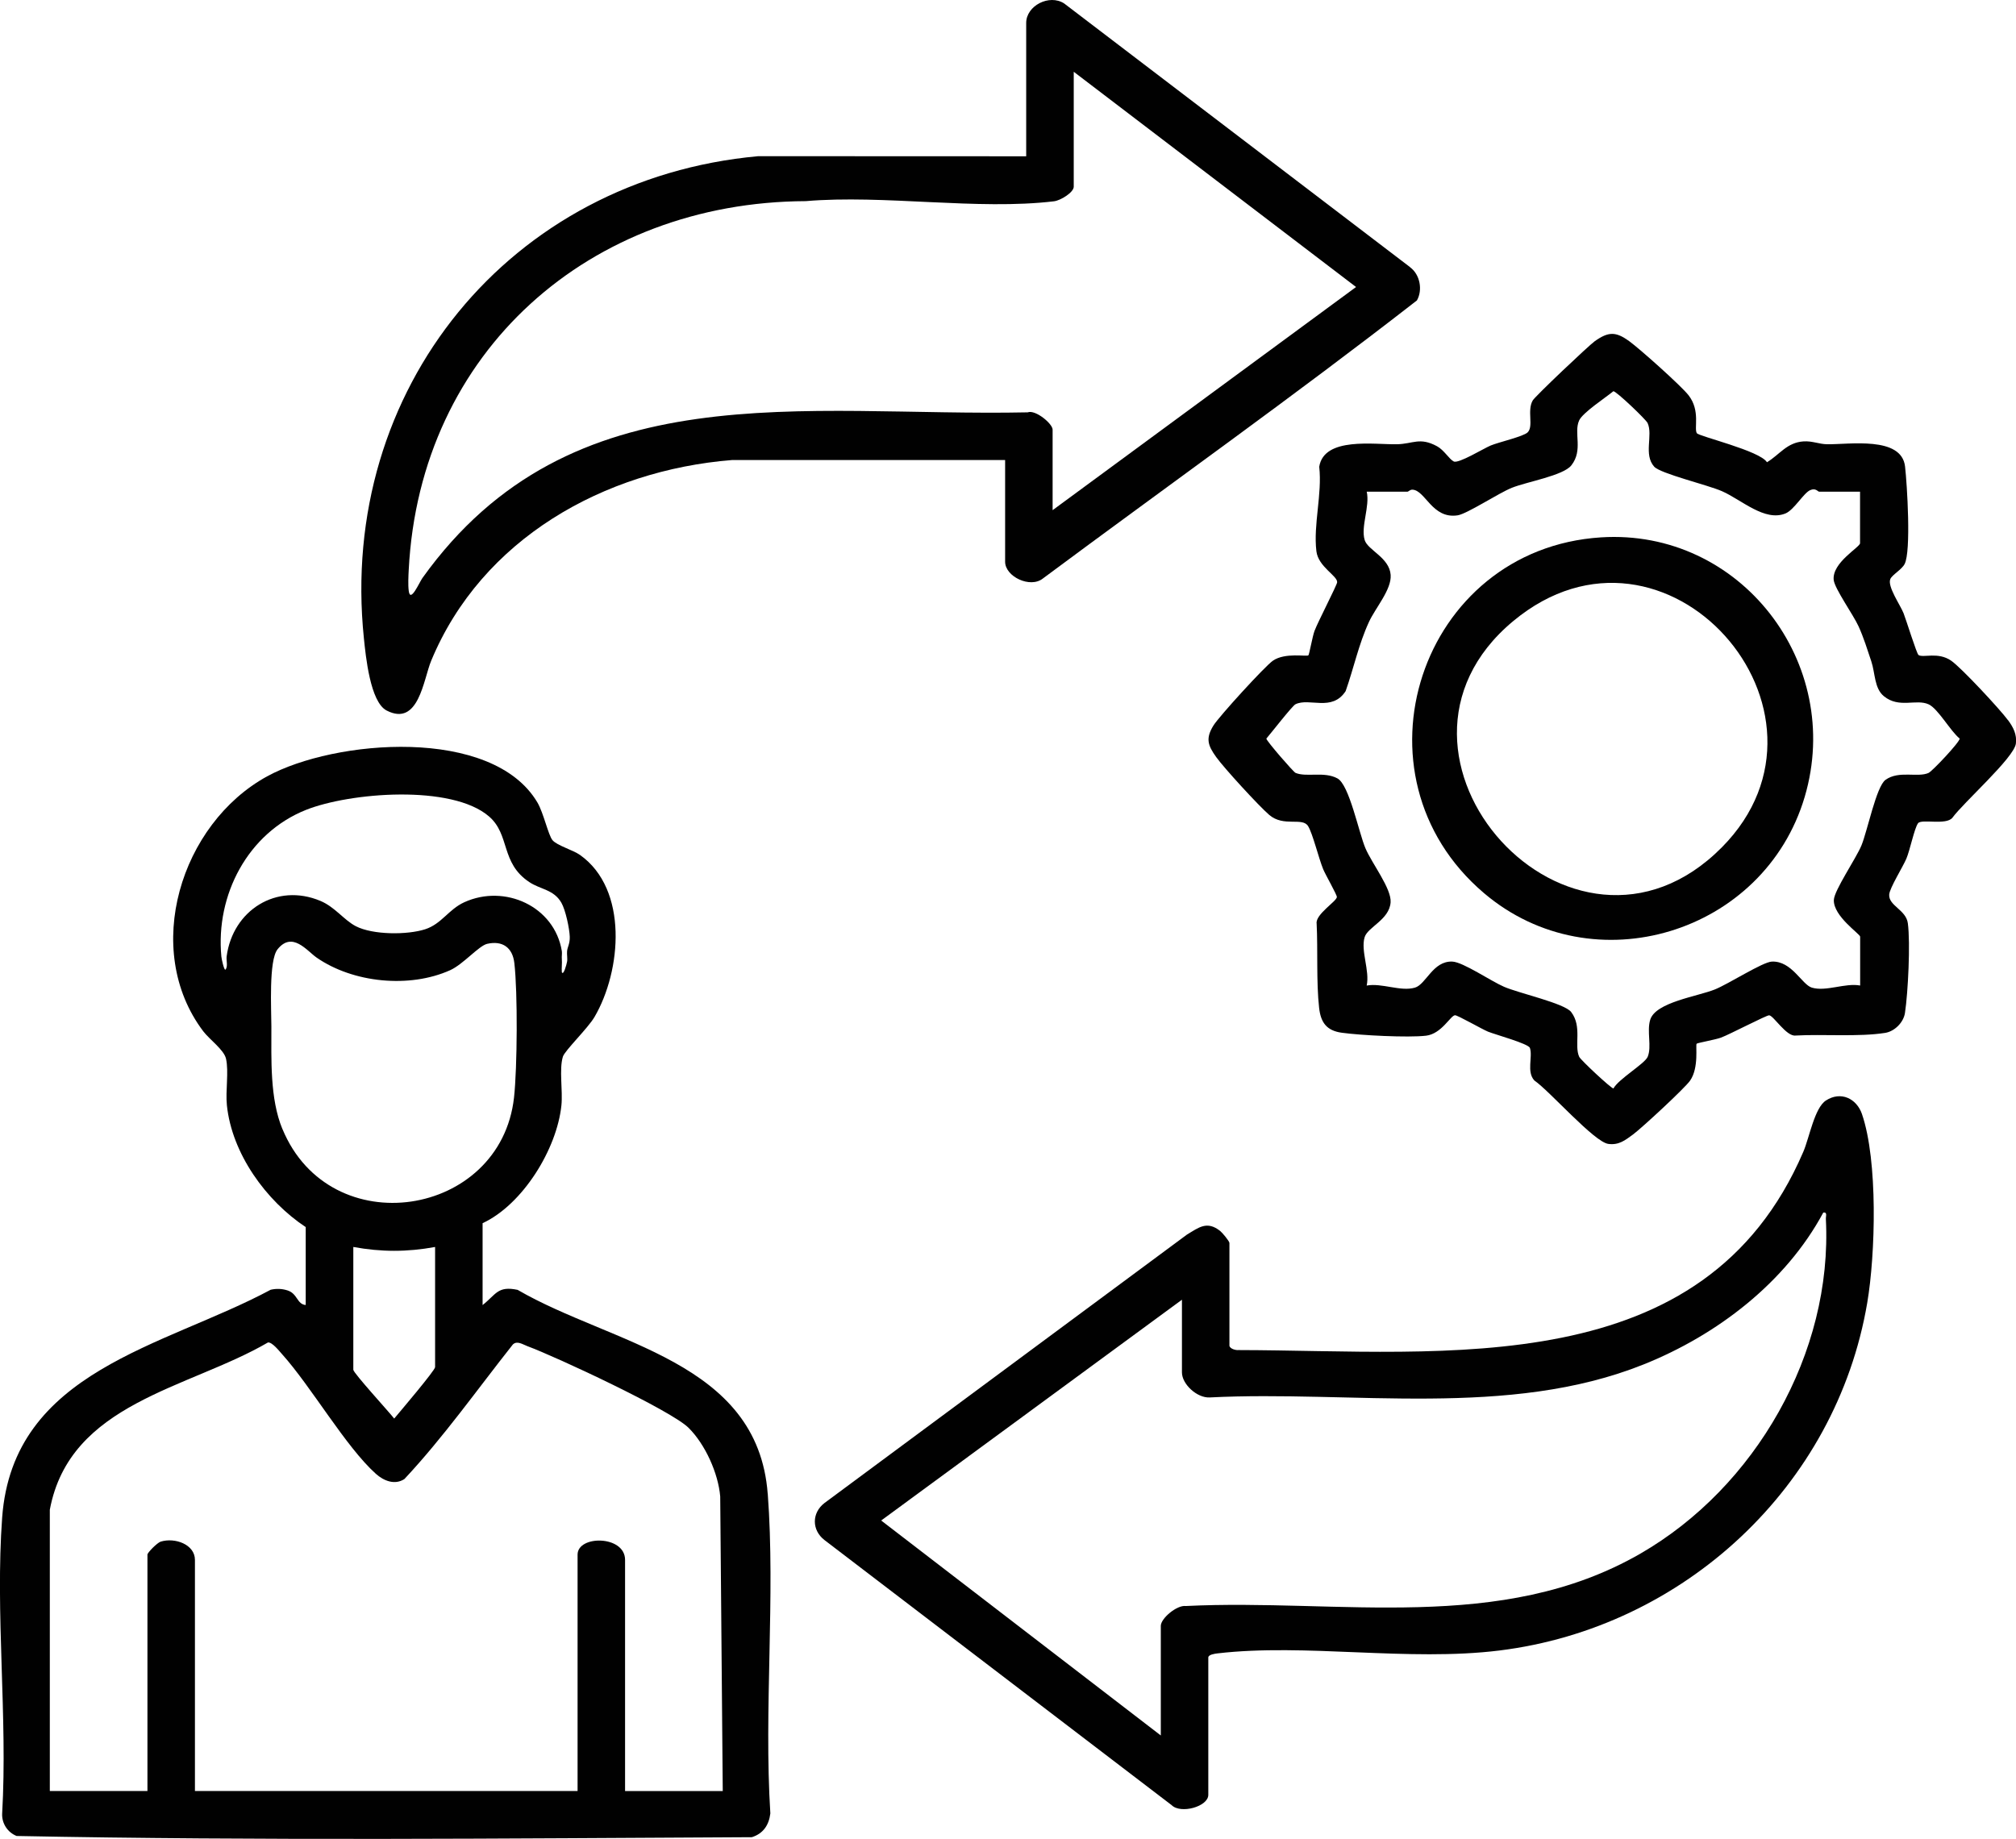
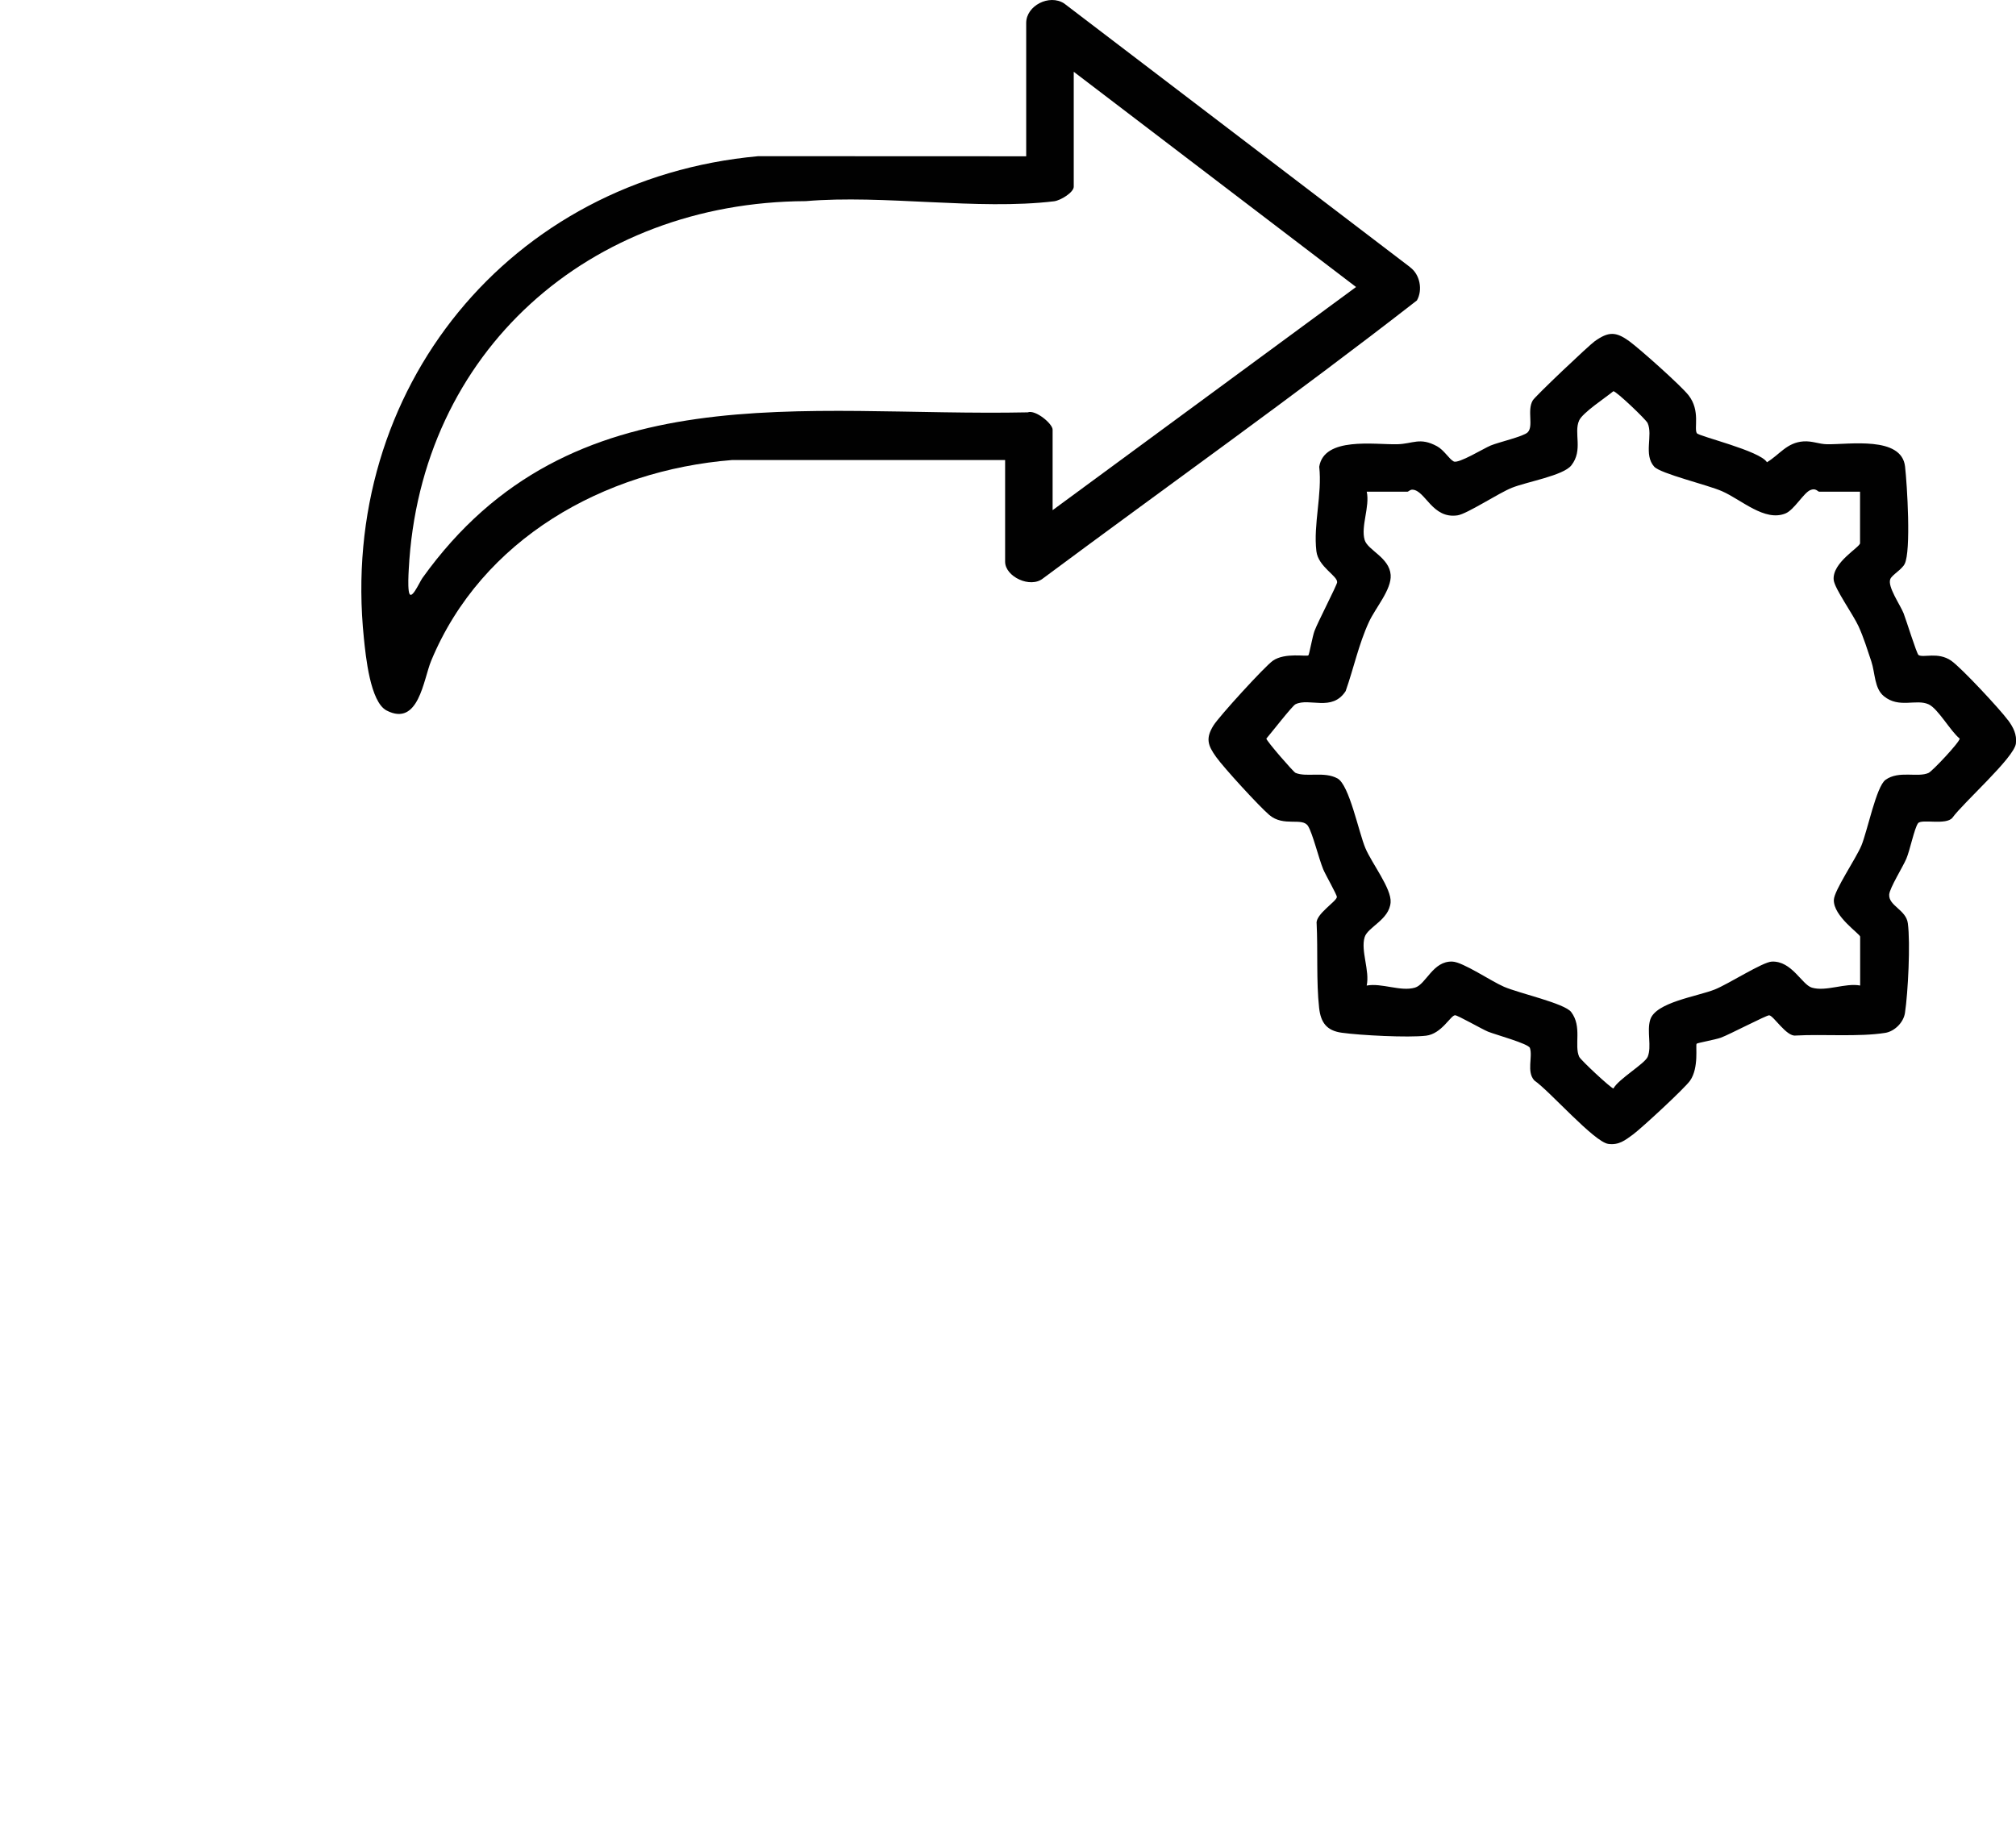
<svg xmlns="http://www.w3.org/2000/svg" id="Ebene_2" data-name="Ebene 2" viewBox="0 0 381.61 348.18">
  <defs>
    <style>
      .cls-1 {
        fill: #010101;
      }
    </style>
  </defs>
  <g id="Ebene_1-2" data-name="Ebene 1">
    <g>
-       <path class="cls-1" d="M352.47,210.97c-1.02-3-4.02-4.44-6.84-2.61-2.16,1.39-3.13,7.03-4.28,9.71-18.78,43.73-67.53,37.61-106.91,37.54-.57.05-1.55-.23-1.72-.78v-19.5c0-.32-1.33-1.93-1.74-2.26-2.52-1.99-4.04-.68-6.32.69l-68.61,50.82c-2.41,1.87-2.41,5.11,0,6.99l65.73,50.2c1.71,1.72,6.94.28,6.94-1.95v-26c0-.55,1.22-.72,1.72-.78,16.64-1.95,36.19,1.59,53.4-.55,34.85-4.32,63.71-31.04,69.61-65.82,1.57-9.26,2.04-26.87-.99-35.72ZM310.48,294.17c-26.44,15.21-56.88,8.46-86.02,9.9-1.68-.22-4.73,2.34-4.73,3.76v20.75l-52.93-40.7,56.93-41.8v13.75c0,2.25,2.87,4.88,5.25,4.75,27.03-1.37,56.54,4.02,82.17-6.26,13.86-5.56,26.84-15.46,33.98-28.74.82-.13.46.67.49,1.24,1.3,25.36-13.38,50.83-35.13,63.34Z" />
      <path class="cls-1" d="M266.93,50.59L201.43.65c-2.81-1.82-7.18.43-7.18,3.69v25.25l-50.72-.02c-47.02,4.28-79.52,44.1-74.65,91.26.35,3.39,1.19,12.08,4.3,13.69,6.08,3.15,6.97-5.89,8.44-9.42,9.57-23.07,32.71-36.06,56.94-38h51.7s0,19.25,0,19.25c0,2.82,4.76,5.1,7.16,3.17,23.59-17.54,47.62-34.6,70.79-52.64,1.13-1.98.58-4.91-1.28-6.27ZM199.25,96.59v-15.25c0-1.11-3.25-3.83-4.72-3.27-42.47.88-86.41-7.99-114.57,31.37-.6.84-2.29,4.83-2.59,2.42-.15-1.14-.06-2.81,0-4,2.14-41.39,34.31-69.6,75.15-69.78,14.77-1.26,32.58,1.76,46.99.03,1.26-.15,3.74-1.69,3.74-2.76V13.59l53.44,40.75-57.44,42.25Z" />
      <path class="cls-1" d="M380.08,136.34c-1.5-2.05-8.82-9.92-10.74-11.25-2.5-1.73-5.28-.49-6.18-1.07-.35-.23-2.34-6.67-2.83-7.91-.63-1.59-3.13-5.11-2.5-6.5.37-.81,2.16-1.77,2.7-2.83,1.25-2.43.47-15,.08-18.45-.66-5.82-10.6-4.15-14.77-4.22-1.51-.02-2.78-.65-4.46-.54-3.16.22-4.49,2.49-6.91,3.95-1.3-2.17-12.87-4.9-13.27-5.5-.59-.91.72-4.24-1.57-7.18-1.39-1.79-9.23-8.79-11.24-10.25-2.52-1.82-3.9-1.84-6.5,0-1.14.81-11.3,10.43-11.76,11.23-1.11,1.92.21,4.89-.96,6.04-.8.79-5.49,1.86-7,2.49-1.36.57-6.07,3.47-6.99,3.02-.86-.43-1.83-2.16-3.16-2.88-3.28-1.78-4.56-.44-7.57-.38-4.26.09-13.82-1.47-14.73,4.26.58,5.19-1.14,10.92-.54,15.98.35,2.98,4.03,4.67,3.93,5.9-.05.57-3.66,7.52-4.29,9.22-.39,1.06-.98,4.43-1.15,4.6-.3.3-4.41-.58-6.72,1.02-1.54,1.07-10.19,10.56-11.24,12.25-1.53,2.45-1.09,3.78.51,6,1.48,2.07,8.11,9.3,10.04,10.95,2.75,2.35,6.29.36,7.36,2.13.88,1.45,1.99,6.05,2.85,8.15.4.99,2.63,4.87,2.59,5.27-.07.84-4.09,3.28-3.83,5.02.25,5.03-.08,11.04.47,15.97.31,2.77,1.43,4.31,4.29,4.7,3.5.49,12.56.96,15.95.56,2.95-.35,4.62-3.81,5.48-3.87.46-.04,5.13,2.65,6.26,3.11,1.39.56,7.65,2.27,7.92,3.08.57,1.7-.68,4.5.84,6.16,2.87,1.96,11.34,11.67,14.01,12.01,1.99.26,3.16-.68,4.66-1.78,1.66-1.23,9.77-8.73,10.8-10.19,1.74-2.47,1-6.74,1.25-7,.17-.17,3.54-.76,4.6-1.15,1.63-.6,8.63-4.27,9.13-4.23.85.07,3.27,4.09,5.02,3.83,5.15-.29,11.94.29,16.93-.5,1.78-.28,3.47-1.96,3.75-3.75.59-3.88,1.05-13.25.55-17-.34-2.57-3.65-3.3-3.53-5.43.07-1.23,2.58-5.23,3.25-6.81.68-1.6,1.5-5.7,2.2-6.69.63-.9,5.34.44,6.53-1.07,2.01-2.8,11.66-11.34,12-14.02.22-1.74-.5-3.1-1.49-4.45ZM365.08,146.33c-2.08.95-5.63-.51-8.17,1.32-1.75,1.26-3.43,9.7-4.56,12.43-1.01,2.45-5.15,8.48-5.22,10.31-.11,3.09,4.98,6.45,4.98,6.95v9.25c-2.85-.53-6.44,1.2-9.14.4-1.89-.56-3.8-5.1-7.58-4.93-1.75.08-8.19,4.23-10.77,5.27-3.33,1.34-11.22,2.41-12.25,5.74-.68,2.19.33,5.08-.48,7.02-.56,1.32-5.52,4.2-6.48,5.99-.44,0-6.21-5.39-6.48-5.99-1-2.19.6-5.7-1.52-8.48-1.25-1.65-9.87-3.55-12.71-4.78-2.46-1.06-7.73-4.67-9.77-4.77-3.7-.17-4.98,4.31-7.09,4.93-2.7.8-6.29-.93-9.14-.39.62-2.8-1.16-6.58-.39-9.15.58-1.94,4.68-3.3,4.92-6.61.19-2.6-3.54-7.35-4.77-10.25-1.26-2.97-3.04-11.98-5.29-13.21-2.53-1.38-5.86-.17-7.94-1.05-.39-.16-5.52-6.06-5.52-6.49.86-.99,4.91-6.21,5.51-6.5,2.64-1.3,6.91,1.48,9.5-2.49,1.53-4.34,2.47-8.89,4.41-13.09,1.24-2.7,4.31-6.14,4.11-8.91-.24-3.31-4.34-4.67-4.92-6.61-.77-2.57,1.02-6.35.39-9.15h7.74c.13,0,.47-.4.92-.38,2.45.12,3.73,5.59,8.54,4.86,1.8-.27,7.79-4.23,10.28-5.22,2.88-1.15,9.73-2.3,11.25-4.24,2.29-2.91.4-6.13,1.48-8.51.67-1.48,5.03-4.33,6.48-5.53.56,0,6.18,5.36,6.48,6.03,1.05,2.32-.81,5.95,1.24,8.25,1.18,1.33,10.09,3.44,12.84,4.65,3.71,1.63,8.08,5.82,12.02,4.21,1.61-.66,3.41-3.84,4.65-4.4,1.08-.49,1.45.28,1.72.28h7.74v9.75c0,.77-5.32,3.66-4.99,6.95.17,1.66,3.74,6.64,4.72,8.82.96,2.12,1.66,4.39,2.4,6.6.75,2.24.55,5.11,2.39,6.61,2.89,2.35,6.09.45,8.46,1.53,1.78.81,4.17,5.13,5.88,6.48.05.64-5.17,6.17-5.88,6.5Z" />
-       <path class="cls-1" d="M303.05,101.74c-34.26,2.18-48.4,45.05-22.14,67.36,20.69,17.58,53.06,7.65,60.71-18.25,7.46-25.28-12.18-50.79-38.57-49.11ZM325.95,160.41c-28.36,28.65-69.94-17.51-39.52-42.81,28.84-23.99,64.91,17.16,39.52,42.81Z" />
-       <path class="cls-1" d="M145.32,282.82c-1.89-25.22-29.58-28.28-47.34-38.61-3.8-.8-4.07.87-6.63,2.88v-15.5c7.61-3.54,14.07-14.05,14.92-22.31.29-2.76-.46-6.81.28-9.22.36-1.16,4.73-5.37,5.98-7.51,5.12-8.74,6.44-24.18-2.74-30.68-1.33-.94-4.36-1.79-5.2-2.79-.81-.96-1.69-5.15-2.86-7.14-8.53-14.44-38.4-11.95-51.19-4.94-16.32,8.96-23.75,32.77-12.07,48.25,1.18,1.56,3.92,3.5,4.31,5.19.56,2.48-.12,6.09.17,8.83.95,9.16,7.41,18.08,14.92,23.06v14.75c-1.69-.14-1.52-2.17-3.47-2.77-1.05-.33-2.1-.36-3.16-.12-20.13,10.81-48.78,15.26-50.83,43.12-1.33,18.09,1.05,37.78,0,56.04-.1,1.84,1.01,3.58,2.74,4.26,46.27.92,92.84.47,139.17.23,2.14-.68,3.23-2.27,3.5-4.5-1.24-19.63.97-41.13-.49-60.53ZM42.9,181.09c-.1.75.3,1.97-.25,2.51-.27,0-.71-2.06-.75-2.51-1.1-11.64,5-23.34,15.99-27.74,8.28-3.31,27.64-4.9,34.7,1.25,4,3.48,2.13,8.77,7.59,12.4,2.14,1.43,4.62,1.39,6.08,3.91.79,1.36,1.54,4.9,1.59,6.45.04,1.32-.44,1.95-.51,2.72-.06.64.11,1.41,0,2-.1.55-.68,2.69-.99,2-.07-.82.07-1.68,0-2.5-.05-.49.07-1.04,0-1.5-1.38-8.49-10.81-12.76-18.48-9.25-2.97,1.36-4.28,4.1-7.39,5.11-3.38,1.09-9.9,1.09-13.13-.58-2.25-1.17-3.94-3.63-6.7-4.79-8.31-3.49-16.59,1.78-17.75,10.51ZM53.46,213.77c-2.4-5.78-2.08-13.26-2.09-19.41,0-3.11-.53-12.52,1.17-14.63,2.79-3.47,5.53.27,7.39,1.57,6.9,4.79,17.56,5.86,25.28,2.39,2.48-1.12,5.42-4.62,7-4.99,2.88-.66,4.81.68,5.15,3.63.65,5.57.56,19.83-.06,25.46-2.52,22.72-34.78,27.82-43.83,5.98ZM82.36,236.09v22.75c0,.62-6.73,8.53-7.74,9.74-.94-1.22-7.74-8.64-7.74-9.24v-23.25c5.29.97,10.19.97,15.49,0ZM118.32,339.09v-43.75c0-4.69-8.99-4.71-8.99-1v44.75H36.9v-43.75c0-2.94-3.8-4.29-6.48-3.46-.65.2-2.51,2.07-2.51,2.46v44.75H9.43v-53.25c3.79-20.28,26.25-22.9,41.3-31.67.8-.07,2.08,1.57,2.64,2.19,5.57,6.2,12.08,17.58,17.79,22.69,1.5,1.34,3.58,2.16,5.39.98,7.42-7.93,13.77-16.94,20.53-25.48.81-.77,1.84-.02,2.75.32,5.34,1.97,27.17,12.14,30.51,15.46,3.15,3.13,5.61,8.57,5.99,13l.48,55.77h-18.48Z" />
    </g>
  </g>
</svg>